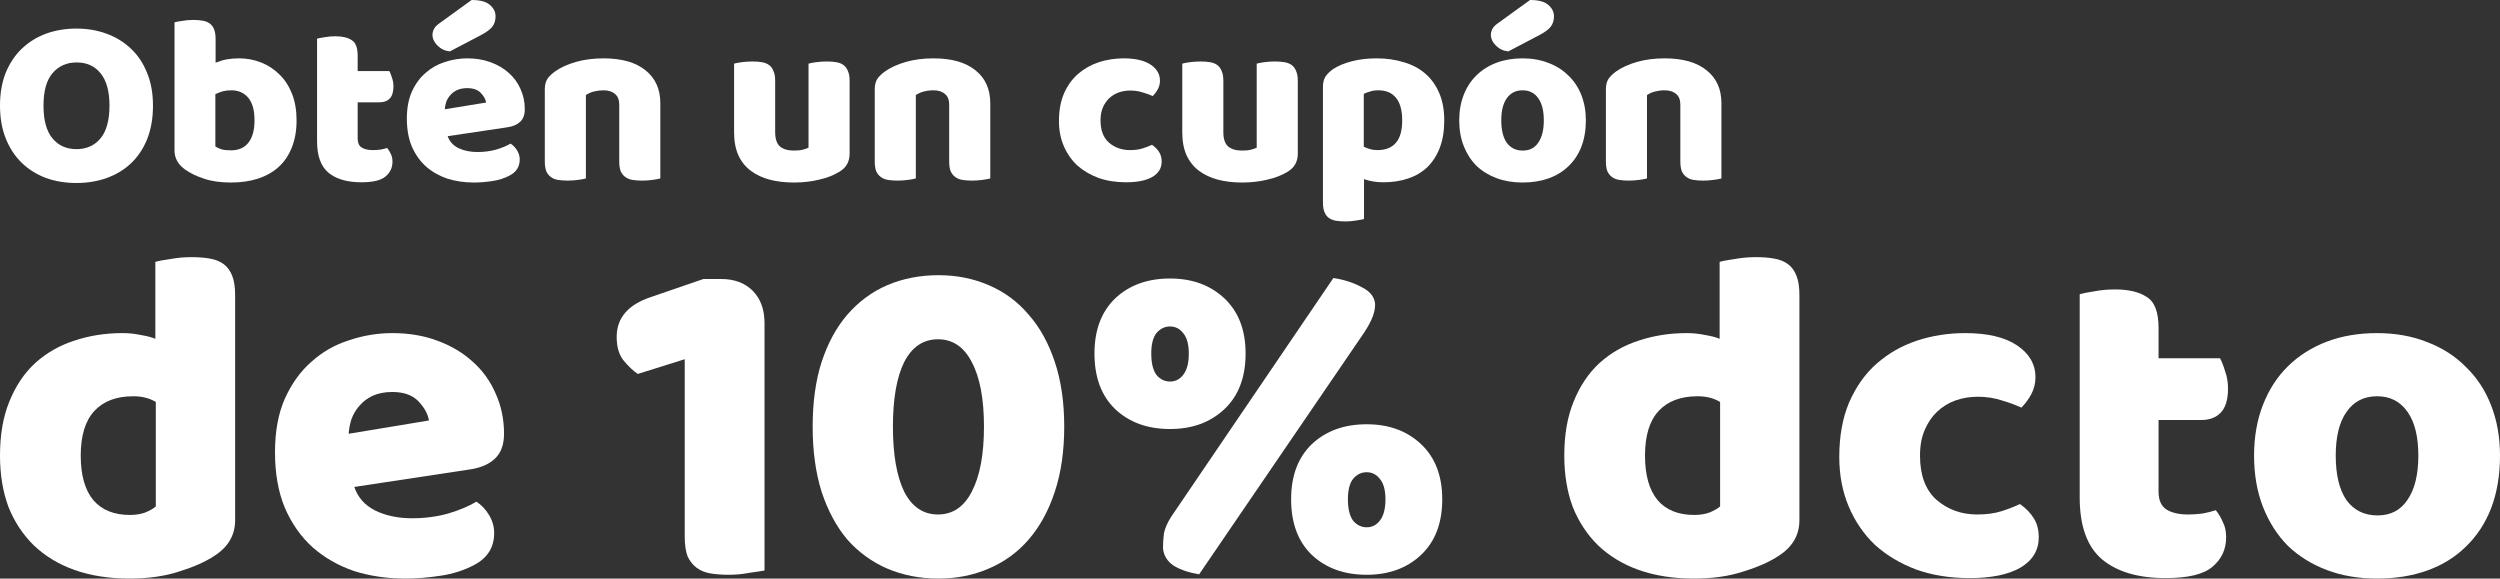
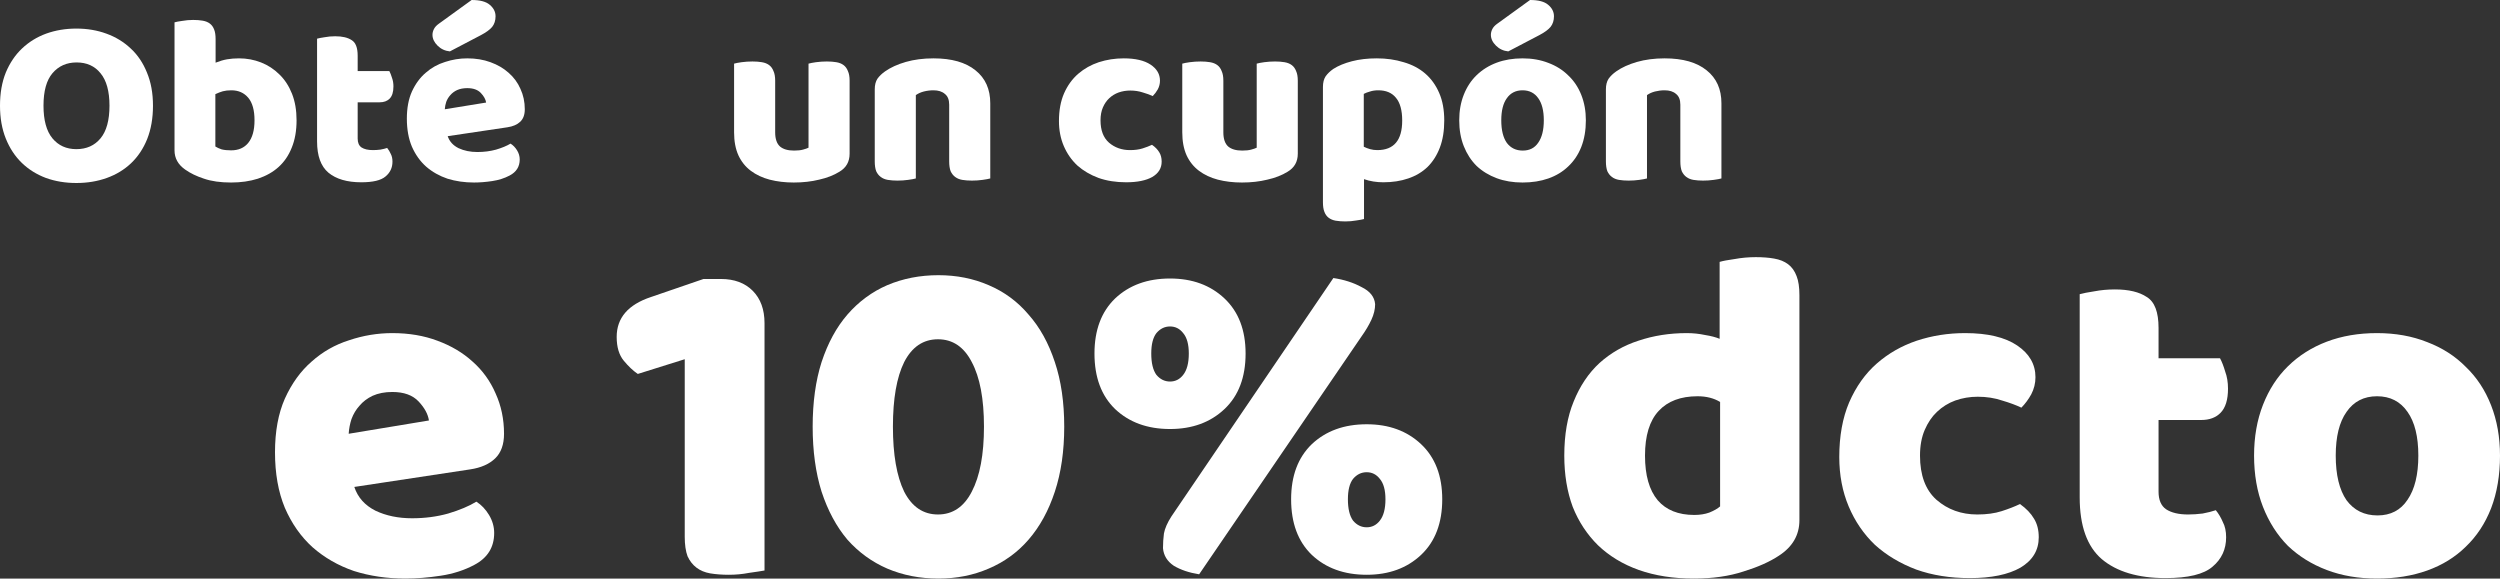
<svg xmlns="http://www.w3.org/2000/svg" width="350" height="81" viewBox="0 0 350 81" fill="none">
  <rect x="0" y="0" width="350" height="81" fill="#333333" stroke="none" />
-   <path d="M0 63.784C0 60.86 0.438 58.334 1.314 56.207C2.19 54.035 3.395 52.241 4.928 50.823C6.505 49.405 8.323 48.363 10.382 47.699C12.484 46.99 14.74 46.635 17.149 46.635C18.025 46.635 18.88 46.724 19.712 46.901C20.544 47.034 21.223 47.211 21.749 47.433V36.665C22.187 36.532 22.888 36.399 23.851 36.266C24.815 36.089 25.801 36 26.808 36C27.772 36 28.626 36.066 29.371 36.199C30.159 36.332 30.816 36.598 31.342 36.997C31.868 37.396 32.262 37.95 32.525 38.659C32.787 39.324 32.919 40.21 32.919 41.318V72.824C32.919 74.907 31.955 76.569 30.028 77.809C28.758 78.651 27.115 79.383 25.1 80.003C23.085 80.668 20.763 81 18.135 81C15.288 81 12.725 80.601 10.447 79.803C8.213 79.006 6.308 77.854 4.731 76.347C3.198 74.841 2.015 73.046 1.183 70.963C0.394 68.836 0 66.443 0 63.784ZM18.661 55.476C16.295 55.476 14.477 56.163 13.207 57.536C11.937 58.91 11.302 60.993 11.302 63.784C11.302 66.532 11.893 68.615 13.076 70.032C14.258 71.406 15.967 72.093 18.201 72.093C18.989 72.093 19.69 71.982 20.303 71.761C20.96 71.495 21.464 71.207 21.814 70.897V56.273C20.938 55.742 19.887 55.476 18.661 55.476Z" fill="white" />
  <path d="M56.766 81C54.182 81 51.773 80.645 49.538 79.936C47.348 79.183 45.421 78.075 43.756 76.613C42.136 75.151 40.843 73.312 39.88 71.096C38.96 68.88 38.5 66.288 38.5 63.319C38.5 60.394 38.96 57.891 39.88 55.808C40.843 53.681 42.092 51.953 43.625 50.623C45.158 49.25 46.91 48.253 48.881 47.632C50.853 46.968 52.868 46.635 54.926 46.635C57.248 46.635 59.351 46.99 61.234 47.699C63.162 48.408 64.804 49.383 66.162 50.623C67.564 51.864 68.637 53.349 69.382 55.077C70.17 56.805 70.564 58.688 70.564 60.727C70.564 62.233 70.148 63.386 69.316 64.183C68.484 64.981 67.323 65.49 65.834 65.712L49.604 68.171C50.086 69.634 51.072 70.742 52.561 71.495C54.05 72.204 55.759 72.558 57.686 72.558C59.482 72.558 61.169 72.337 62.745 71.894C64.366 71.406 65.68 70.852 66.688 70.232C67.389 70.675 67.98 71.295 68.462 72.093C68.944 72.891 69.185 73.733 69.185 74.619C69.185 76.613 68.265 78.097 66.425 79.072C65.023 79.826 63.446 80.335 61.694 80.601C59.942 80.867 58.299 81 56.766 81ZM54.926 54.877C53.875 54.877 52.955 55.055 52.167 55.409C51.422 55.764 50.809 56.229 50.327 56.805C49.845 57.337 49.473 57.957 49.21 58.666C48.991 59.331 48.859 60.018 48.816 60.727L60.051 58.866C59.92 57.979 59.438 57.093 58.606 56.207C57.774 55.321 56.547 54.877 54.926 54.877Z" fill="white" />
  <path d="M95.863 50.291L89.292 52.352C88.635 51.908 87.978 51.288 87.321 50.49C86.664 49.693 86.335 48.585 86.335 47.167C86.335 44.508 87.934 42.647 91.132 41.584L98.491 39.058H100.922C102.806 39.058 104.295 39.611 105.39 40.719C106.485 41.827 107.033 43.334 107.033 45.239V79.87C106.551 79.959 105.828 80.069 104.865 80.202C103.945 80.38 103.003 80.468 102.039 80.468C101.076 80.468 100.2 80.402 99.411 80.269C98.666 80.136 98.031 79.87 97.506 79.471C96.98 79.072 96.564 78.541 96.257 77.876C95.994 77.167 95.863 76.258 95.863 75.151V50.291Z" fill="white" />
  <path d="M137.756 59.73C137.756 55.83 137.186 52.817 136.047 50.69C134.952 48.563 133.375 47.499 131.317 47.499C129.258 47.499 127.681 48.563 126.586 50.69C125.534 52.817 125.009 55.83 125.009 59.73C125.009 63.629 125.534 66.665 126.586 68.836C127.681 70.963 129.258 72.027 131.317 72.027C133.375 72.027 134.952 70.963 136.047 68.836C137.186 66.665 137.756 63.629 137.756 59.73ZM148.992 59.73C148.992 63.142 148.554 66.177 147.677 68.836C146.801 71.495 145.575 73.733 143.998 75.549C142.465 77.322 140.603 78.674 138.413 79.604C136.266 80.535 133.923 81 131.382 81C128.798 81 126.411 80.535 124.22 79.604C122.074 78.674 120.212 77.322 118.635 75.549C117.102 73.733 115.898 71.495 115.021 68.836C114.189 66.177 113.773 63.142 113.773 59.73C113.773 56.318 114.189 53.304 115.021 50.69C115.898 48.031 117.102 45.815 118.635 44.043C120.212 42.226 122.074 40.852 124.22 39.922C126.411 38.991 128.798 38.526 131.382 38.526C133.923 38.526 136.266 38.991 138.413 39.922C140.603 40.852 142.465 42.226 143.998 44.043C145.575 45.815 146.801 48.031 147.677 50.69C148.554 53.304 148.992 56.318 148.992 59.73Z" fill="white" />
  <path d="M186.671 38.925C188.16 39.146 189.474 39.567 190.613 40.188C191.796 40.764 192.431 41.561 192.518 42.581C192.518 43.289 192.343 44.021 191.993 44.774C191.642 45.527 191.182 46.303 190.613 47.1L167.879 80.402C166.477 80.18 165.294 79.781 164.33 79.205C163.411 78.585 162.907 77.765 162.819 76.746C162.819 76.037 162.863 75.35 162.951 74.685C163.082 73.976 163.432 73.179 164.002 72.293L186.671 38.925ZM174.383 49.493C174.383 52.817 173.398 55.409 171.427 57.27C169.456 59.132 166.915 60.062 163.805 60.062C160.651 60.062 158.088 59.132 156.117 57.27C154.19 55.409 153.226 52.817 153.226 49.493C153.226 46.214 154.19 43.644 156.117 41.783C158.088 39.922 160.651 38.991 163.805 38.991C166.915 38.991 169.456 39.922 171.427 41.783C173.398 43.644 174.383 46.214 174.383 49.493ZM161.177 49.493C161.177 50.823 161.417 51.82 161.899 52.484C162.425 53.105 163.06 53.415 163.805 53.415C164.549 53.415 165.163 53.105 165.645 52.484C166.17 51.82 166.433 50.823 166.433 49.493C166.433 48.208 166.17 47.255 165.645 46.635C165.163 46.015 164.549 45.705 163.805 45.705C163.06 45.705 162.425 46.015 161.899 46.635C161.417 47.255 161.177 48.208 161.177 49.493ZM201.914 69.9C201.914 73.223 200.929 75.815 198.958 77.677C196.986 79.538 194.446 80.468 191.336 80.468C188.182 80.468 185.619 79.538 183.648 77.677C181.721 75.815 180.757 73.223 180.757 69.9C180.757 66.62 181.721 64.05 183.648 62.189C185.619 60.328 188.182 59.397 191.336 59.397C194.446 59.397 196.986 60.328 198.958 62.189C200.929 64.05 201.914 66.62 201.914 69.9ZM188.707 69.9C188.707 71.229 188.948 72.226 189.43 72.891C189.956 73.511 190.591 73.821 191.336 73.821C192.08 73.821 192.694 73.511 193.176 72.891C193.701 72.226 193.964 71.229 193.964 69.9C193.964 68.615 193.701 67.662 193.176 67.041C192.694 66.421 192.08 66.111 191.336 66.111C190.591 66.111 189.956 66.421 189.43 67.041C188.948 67.662 188.707 68.615 188.707 69.9Z" fill="white" />
  <path d="M219 63.784C219 60.86 219.438 58.334 220.314 56.207C221.19 54.035 222.394 52.241 223.928 50.823C225.505 49.405 227.322 48.363 229.381 47.699C231.484 46.99 233.74 46.635 236.149 46.635C237.025 46.635 237.879 46.724 238.711 46.901C239.544 47.034 240.223 47.211 240.748 47.433V36.665C241.186 36.532 241.887 36.399 242.851 36.266C243.815 36.089 244.8 36 245.808 36C246.771 36 247.626 36.066 248.37 36.199C249.159 36.332 249.816 36.598 250.342 36.997C250.867 37.396 251.261 37.95 251.524 38.659C251.787 39.324 251.918 40.21 251.918 41.318V72.824C251.918 74.907 250.955 76.569 249.027 77.809C247.757 78.651 246.114 79.383 244.099 80.003C242.084 80.668 239.763 81 237.135 81C234.287 81 231.725 80.601 229.447 79.803C227.213 79.006 225.307 77.854 223.73 76.347C222.197 74.841 221.015 73.046 220.182 70.963C219.394 68.836 219 66.443 219 63.784ZM237.66 55.476C235.295 55.476 233.477 56.163 232.207 57.536C230.936 58.91 230.301 60.993 230.301 63.784C230.301 66.532 230.892 68.615 232.075 70.032C233.258 71.406 234.966 72.093 237.2 72.093C237.989 72.093 238.69 71.982 239.303 71.761C239.96 71.495 240.464 71.207 240.814 70.897V56.273C239.938 55.742 238.887 55.476 237.66 55.476Z" fill="white" />
  <path d="M276.883 55.542C275.788 55.542 274.736 55.719 273.729 56.074C272.765 56.428 271.911 56.96 271.166 57.669C270.465 58.334 269.896 59.176 269.458 60.195C269.02 61.214 268.801 62.411 268.801 63.784C268.801 66.532 269.567 68.592 271.101 69.966C272.678 71.34 274.583 72.027 276.817 72.027C278.131 72.027 279.27 71.871 280.234 71.561C281.197 71.251 282.052 70.919 282.796 70.564C283.672 71.185 284.329 71.871 284.768 72.625C285.206 73.334 285.425 74.198 285.425 75.217C285.425 77.034 284.57 78.452 282.862 79.471C281.154 80.446 278.788 80.933 275.766 80.933C273.006 80.933 270.509 80.535 268.275 79.737C266.041 78.895 264.114 77.743 262.493 76.281C260.916 74.774 259.69 72.979 258.814 70.897C257.937 68.814 257.499 66.51 257.499 63.984C257.499 61.059 257.959 58.511 258.879 56.34C259.843 54.124 261.135 52.307 262.756 50.889C264.377 49.471 266.238 48.408 268.341 47.699C270.487 46.99 272.743 46.635 275.109 46.635C278.263 46.635 280.694 47.211 282.402 48.363C284.11 49.516 284.965 51 284.965 52.817C284.965 53.659 284.767 54.456 284.373 55.21C283.979 55.919 283.519 56.539 282.993 57.071C282.249 56.716 281.351 56.384 280.299 56.074C279.248 55.719 278.109 55.542 276.883 55.542Z" fill="white" />
  <path d="M302.197 68.836C302.197 69.988 302.547 70.808 303.248 71.295C303.993 71.783 305.022 72.027 306.336 72.027C306.993 72.027 307.672 71.982 308.373 71.894C309.074 71.761 309.687 71.606 310.213 71.428C310.607 71.916 310.936 72.47 311.198 73.09C311.505 73.666 311.658 74.375 311.658 75.217C311.658 76.901 311.023 78.275 309.753 79.338C308.526 80.402 306.336 80.933 303.182 80.933C299.327 80.933 296.349 80.047 294.246 78.275C292.187 76.502 291.158 73.622 291.158 69.634V41.185C291.64 41.052 292.319 40.919 293.195 40.786C294.115 40.609 295.078 40.52 296.086 40.52C298.013 40.52 299.503 40.874 300.554 41.584C301.649 42.248 302.197 43.688 302.197 45.904V50.158H310.804C311.067 50.645 311.308 51.266 311.527 52.019C311.79 52.728 311.921 53.526 311.921 54.412C311.921 55.963 311.571 57.093 310.87 57.802C310.213 58.467 309.315 58.799 308.176 58.799H302.197V68.836Z" fill="white" />
  <path d="M350 63.784C350 66.532 349.584 68.991 348.752 71.162C347.919 73.29 346.737 75.084 345.203 76.546C343.714 78.009 341.918 79.117 339.816 79.87C337.713 80.623 335.369 81 332.785 81C330.201 81 327.857 80.601 325.754 79.803C323.652 79.006 321.834 77.876 320.301 76.414C318.811 74.907 317.651 73.09 316.818 70.963C315.986 68.836 315.57 66.443 315.57 63.784C315.57 61.17 315.986 58.799 316.818 56.672C317.651 54.545 318.811 52.75 320.301 51.288C321.834 49.781 323.652 48.629 325.754 47.832C327.857 47.034 330.201 46.635 332.785 46.635C335.369 46.635 337.713 47.056 339.816 47.898C341.918 48.696 343.714 49.848 345.203 51.355C346.737 52.817 347.919 54.611 348.752 56.739C349.584 58.866 350 61.214 350 63.784ZM327.003 63.784C327.003 66.487 327.507 68.57 328.514 70.032C329.565 71.451 331.011 72.159 332.851 72.159C334.69 72.159 336.092 71.428 337.056 69.966C338.063 68.504 338.567 66.443 338.567 63.784C338.567 61.126 338.063 59.087 337.056 57.669C336.048 56.207 334.625 55.476 332.785 55.476C330.945 55.476 329.522 56.207 328.514 57.669C327.507 59.087 327.003 61.126 327.003 63.784Z" fill="white" />
  <path d="M0 14.794C0 13.046 0.271 11.499 0.812 10.154C1.376 8.809 2.132 7.688 3.079 6.792C4.049 5.873 5.177 5.178 6.462 4.707C7.771 4.236 9.18 4.001 10.692 4.001C12.203 4.001 13.601 4.236 14.887 4.707C16.195 5.178 17.334 5.873 18.304 6.792C19.274 7.688 20.03 8.809 20.571 10.154C21.135 11.499 21.417 13.046 21.417 14.794C21.417 16.542 21.146 18.1 20.605 19.468C20.064 20.812 19.308 21.944 18.338 22.863C17.391 23.76 16.263 24.444 14.955 24.914C13.647 25.385 12.226 25.62 10.692 25.62C9.158 25.62 7.737 25.385 6.429 24.914C5.12 24.421 3.992 23.715 3.045 22.796C2.098 21.877 1.353 20.745 0.812 19.4C0.271 18.055 0 16.52 0 14.794ZM6.09 14.794C6.09 16.834 6.507 18.358 7.342 19.367C8.177 20.375 9.293 20.88 10.692 20.88C12.113 20.88 13.241 20.375 14.075 19.367C14.91 18.358 15.327 16.834 15.327 14.794C15.327 12.777 14.91 11.264 14.075 10.255C13.263 9.246 12.147 8.742 10.726 8.742C9.327 8.742 8.199 9.246 7.342 10.255C6.507 11.241 6.09 12.754 6.09 14.794Z" fill="white" />
  <path d="M24.433 3.127C24.658 3.06 25.019 2.992 25.515 2.925C26.012 2.836 26.519 2.791 27.038 2.791C27.534 2.791 27.974 2.824 28.358 2.892C28.764 2.959 29.102 3.093 29.372 3.295C29.643 3.497 29.846 3.777 29.982 4.136C30.117 4.472 30.184 4.92 30.184 5.48V8.775C30.748 8.551 31.279 8.394 31.775 8.305C32.294 8.215 32.857 8.17 33.467 8.17C34.549 8.17 35.575 8.361 36.545 8.742C37.515 9.123 38.372 9.683 39.117 10.423C39.861 11.14 40.448 12.037 40.876 13.113C41.305 14.189 41.519 15.433 41.519 16.845C41.519 18.302 41.294 19.579 40.842 20.678C40.414 21.754 39.805 22.65 39.015 23.368C38.226 24.085 37.256 24.634 36.105 25.015C34.978 25.374 33.726 25.553 32.35 25.553C30.861 25.553 29.598 25.374 28.56 25.015C27.523 24.679 26.643 24.253 25.921 23.738C24.929 23.043 24.433 22.146 24.433 21.048V3.127ZM32.35 21.048C33.388 21.048 34.188 20.7 34.752 20.005C35.339 19.288 35.632 18.235 35.632 16.845C35.632 15.433 35.339 14.379 34.752 13.684C34.166 12.989 33.376 12.642 32.384 12.642C31.933 12.642 31.538 12.687 31.2 12.777C30.884 12.866 30.534 13.001 30.151 13.18V20.51C30.399 20.667 30.692 20.801 31.03 20.913C31.391 21.003 31.831 21.048 32.35 21.048Z" fill="white" />
  <path d="M50.074 19.4C50.074 19.983 50.254 20.398 50.615 20.644C50.999 20.891 51.529 21.014 52.205 21.014C52.544 21.014 52.893 20.992 53.254 20.947C53.615 20.88 53.931 20.801 54.202 20.712C54.405 20.958 54.574 21.238 54.709 21.552C54.867 21.843 54.946 22.202 54.946 22.628C54.946 23.48 54.619 24.175 53.965 24.713C53.333 25.25 52.205 25.52 50.581 25.52C48.596 25.52 47.063 25.071 45.98 24.175C44.92 23.278 44.39 21.821 44.39 19.804V5.413C44.638 5.346 44.987 5.279 45.438 5.212C45.912 5.122 46.408 5.077 46.927 5.077C47.92 5.077 48.687 5.256 49.228 5.615C49.792 5.951 50.074 6.68 50.074 7.8V9.952H54.506C54.642 10.199 54.766 10.513 54.878 10.894C55.014 11.252 55.081 11.656 55.081 12.104C55.081 12.889 54.901 13.46 54.54 13.819C54.202 14.155 53.739 14.323 53.153 14.323H50.074V19.4Z" fill="white" />
  <path d="M66.366 25.553C65.035 25.553 63.795 25.374 62.644 25.015C61.517 24.634 60.524 24.074 59.667 23.334C58.832 22.594 58.167 21.664 57.671 20.543C57.197 19.423 56.96 18.111 56.96 16.61C56.96 15.13 57.197 13.864 57.671 12.81C58.167 11.734 58.81 10.86 59.599 10.188C60.389 9.493 61.291 8.988 62.306 8.675C63.321 8.338 64.359 8.17 65.419 8.17C66.614 8.17 67.697 8.35 68.667 8.708C69.659 9.067 70.505 9.56 71.204 10.188C71.926 10.815 72.479 11.566 72.862 12.44C73.268 13.315 73.471 14.267 73.471 15.298C73.471 16.06 73.257 16.643 72.829 17.047C72.4 17.45 71.802 17.708 71.035 17.82L62.678 19.064C62.926 19.804 63.434 20.364 64.201 20.745C64.968 21.104 65.847 21.283 66.84 21.283C67.765 21.283 68.633 21.171 69.445 20.947C70.28 20.7 70.956 20.42 71.475 20.106C71.836 20.33 72.141 20.644 72.389 21.048C72.637 21.451 72.761 21.877 72.761 22.325C72.761 23.334 72.287 24.085 71.34 24.578C70.618 24.959 69.806 25.217 68.904 25.351C68.001 25.486 67.156 25.553 66.366 25.553ZM65.419 12.339C64.877 12.339 64.404 12.429 63.998 12.608C63.614 12.788 63.298 13.023 63.05 13.315C62.802 13.584 62.611 13.897 62.475 14.256C62.362 14.592 62.295 14.94 62.272 15.298L68.058 14.357C67.99 13.909 67.742 13.46 67.314 13.012C66.885 12.564 66.253 12.339 65.419 12.339ZM66.028 0C67.201 0 68.047 0.224 68.565 0.672C69.107 1.121 69.377 1.659 69.377 2.286C69.377 2.869 69.219 3.362 68.904 3.766C68.588 4.147 68.069 4.528 67.347 4.909L62.983 7.195C62.306 7.128 61.731 6.859 61.257 6.388C60.783 5.918 60.547 5.413 60.547 4.875C60.547 4.606 60.614 4.337 60.75 4.068C60.885 3.799 61.111 3.553 61.426 3.329L66.028 0Z" fill="white" />
-   <path d="M86.694 14.659C86.694 13.965 86.491 13.46 86.085 13.146C85.702 12.81 85.171 12.642 84.495 12.642C84.044 12.642 83.593 12.698 83.141 12.81C82.713 12.922 82.341 13.09 82.025 13.315V24.982C81.799 25.049 81.438 25.116 80.942 25.183C80.469 25.25 79.972 25.284 79.454 25.284C78.957 25.284 78.506 25.25 78.1 25.183C77.717 25.116 77.39 24.982 77.119 24.78C76.848 24.578 76.634 24.309 76.476 23.973C76.341 23.614 76.273 23.155 76.273 22.594V12.508C76.273 11.902 76.397 11.409 76.645 11.028C76.916 10.647 77.277 10.3 77.728 9.986C78.495 9.448 79.454 9.011 80.604 8.675C81.777 8.338 83.074 8.17 84.495 8.17C87.044 8.17 89.006 8.731 90.382 9.851C91.758 10.95 92.446 12.485 92.446 14.458V24.982C92.22 25.049 91.859 25.116 91.363 25.183C90.889 25.25 90.393 25.284 89.874 25.284C89.378 25.284 88.927 25.25 88.521 25.183C88.138 25.116 87.811 24.982 87.54 24.78C87.269 24.578 87.055 24.309 86.897 23.973C86.762 23.614 86.694 23.155 86.694 22.594V14.659Z" fill="white" />
  <path d="M102.772 8.91C102.998 8.843 103.347 8.775 103.821 8.708C104.317 8.641 104.825 8.607 105.344 8.607C105.84 8.607 106.28 8.641 106.663 8.708C107.069 8.775 107.408 8.91 107.678 9.112C107.949 9.313 108.152 9.594 108.287 9.952C108.445 10.289 108.524 10.737 108.524 11.297V18.526C108.524 19.445 108.75 20.106 109.201 20.51C109.652 20.891 110.306 21.081 111.163 21.081C111.682 21.081 112.099 21.037 112.415 20.947C112.753 20.857 113.013 20.767 113.193 20.678V8.91C113.419 8.843 113.768 8.775 114.242 8.708C114.738 8.641 115.246 8.607 115.765 8.607C116.261 8.607 116.701 8.641 117.084 8.708C117.49 8.775 117.829 8.91 118.099 9.112C118.37 9.313 118.573 9.594 118.708 9.952C118.866 10.289 118.945 10.737 118.945 11.297V21.518C118.945 22.639 118.471 23.48 117.524 24.04C116.735 24.533 115.787 24.903 114.682 25.15C113.599 25.419 112.415 25.553 111.129 25.553C109.911 25.553 108.783 25.419 107.746 25.15C106.731 24.881 105.851 24.466 105.107 23.906C104.362 23.345 103.787 22.628 103.381 21.754C102.975 20.857 102.772 19.781 102.772 18.526V8.91Z" fill="white" />
  <path d="M132.886 14.659C132.886 13.965 132.683 13.46 132.277 13.146C131.893 12.81 131.363 12.642 130.687 12.642C130.236 12.642 129.784 12.698 129.333 12.81C128.905 12.922 128.533 13.09 128.217 13.315V24.982C127.991 25.049 127.63 25.116 127.134 25.183C126.66 25.25 126.164 25.284 125.645 25.284C125.149 25.284 124.698 25.25 124.292 25.183C123.909 25.116 123.581 24.982 123.311 24.78C123.04 24.578 122.826 24.309 122.668 23.973C122.533 23.614 122.465 23.155 122.465 22.594V12.508C122.465 11.902 122.589 11.409 122.837 11.028C123.108 10.647 123.469 10.3 123.92 9.986C124.687 9.448 125.645 9.011 126.796 8.675C127.969 8.338 129.266 8.17 130.687 8.17C133.236 8.17 135.198 8.731 136.574 9.851C137.95 10.95 138.638 12.485 138.638 14.458V24.982C138.412 25.049 138.051 25.116 137.555 25.183C137.081 25.25 136.585 25.284 136.066 25.284C135.57 25.284 135.119 25.25 134.713 25.183C134.329 25.116 134.002 24.982 133.732 24.78C133.461 24.578 133.247 24.309 133.089 23.973C132.954 23.614 132.886 23.155 132.886 22.594V14.659Z" fill="white" />
  <path d="M158.235 12.676C157.671 12.676 157.129 12.765 156.611 12.945C156.114 13.124 155.675 13.393 155.291 13.752C154.93 14.088 154.637 14.514 154.411 15.029C154.186 15.545 154.073 16.15 154.073 16.845C154.073 18.235 154.468 19.277 155.257 19.972C156.069 20.667 157.051 21.014 158.201 21.014C158.878 21.014 159.464 20.936 159.96 20.779C160.457 20.622 160.896 20.454 161.28 20.274C161.731 20.588 162.069 20.936 162.295 21.317C162.52 21.675 162.633 22.112 162.633 22.628C162.633 23.547 162.193 24.264 161.314 24.78C160.434 25.273 159.216 25.52 157.66 25.52C156.238 25.52 154.953 25.318 153.802 24.914C152.652 24.488 151.66 23.906 150.825 23.166C150.013 22.404 149.381 21.496 148.93 20.442C148.479 19.389 148.254 18.223 148.254 16.946C148.254 15.466 148.49 14.178 148.964 13.079C149.46 11.958 150.126 11.039 150.96 10.322C151.795 9.605 152.754 9.067 153.836 8.708C154.942 8.35 156.103 8.17 157.321 8.17C158.945 8.17 160.197 8.462 161.077 9.044C161.956 9.627 162.396 10.378 162.396 11.297C162.396 11.723 162.295 12.127 162.092 12.508C161.889 12.866 161.652 13.18 161.381 13.449C160.998 13.27 160.535 13.102 159.994 12.945C159.453 12.765 158.866 12.676 158.235 12.676Z" fill="white" />
  <path d="M165.518 8.91C165.743 8.843 166.093 8.775 166.567 8.708C167.063 8.641 167.57 8.607 168.089 8.607C168.585 8.607 169.025 8.641 169.409 8.708C169.815 8.775 170.153 8.91 170.424 9.112C170.695 9.313 170.898 9.594 171.033 9.952C171.191 10.289 171.27 10.737 171.27 11.297V18.526C171.27 19.445 171.495 20.106 171.946 20.51C172.398 20.891 173.052 21.081 173.909 21.081C174.428 21.081 174.845 21.037 175.161 20.947C175.499 20.857 175.758 20.767 175.939 20.678V8.91C176.164 8.843 176.514 8.775 176.988 8.708C177.484 8.641 177.991 8.607 178.51 8.607C179.007 8.607 179.446 8.641 179.83 8.708C180.236 8.775 180.574 8.91 180.845 9.112C181.116 9.313 181.319 9.594 181.454 9.952C181.612 10.289 181.691 10.737 181.691 11.297V21.518C181.691 22.639 181.217 23.48 180.27 24.04C179.48 24.533 178.533 24.903 177.428 25.15C176.345 25.419 175.161 25.553 173.875 25.553C172.657 25.553 171.529 25.419 170.492 25.15C169.477 24.881 168.597 24.466 167.852 23.906C167.108 23.345 166.533 22.628 166.127 21.754C165.721 20.857 165.518 19.781 165.518 18.526V8.91Z" fill="white" />
  <path d="M192.756 8.17C194.109 8.17 195.361 8.35 196.511 8.708C197.684 9.044 198.688 9.571 199.522 10.289C200.357 11.006 201.011 11.914 201.485 13.012C201.959 14.088 202.195 15.377 202.195 16.878C202.195 18.313 201.992 19.568 201.586 20.644C201.18 21.72 200.605 22.628 199.861 23.368C199.116 24.085 198.214 24.623 197.154 24.982C196.116 25.34 194.955 25.52 193.669 25.52C192.699 25.52 191.797 25.374 190.962 25.082V30.664C190.737 30.731 190.376 30.798 189.88 30.866C189.383 30.955 188.876 31 188.357 31C187.861 31 187.41 30.966 187.004 30.899C186.62 30.832 186.293 30.697 186.023 30.496C185.752 30.294 185.549 30.014 185.414 29.655C185.278 29.319 185.211 28.871 185.211 28.31V12.171C185.211 11.566 185.335 11.073 185.583 10.692C185.853 10.311 186.214 9.963 186.665 9.65C187.365 9.201 188.233 8.843 189.271 8.574C190.308 8.305 191.47 8.17 192.756 8.17ZM192.823 21.014C195.147 21.014 196.308 19.636 196.308 16.878C196.308 15.444 196.015 14.379 195.428 13.684C194.865 12.989 194.041 12.642 192.959 12.642C192.53 12.642 192.147 12.698 191.808 12.81C191.47 12.9 191.177 13.012 190.929 13.146V20.543C191.199 20.678 191.492 20.79 191.808 20.88C192.124 20.969 192.462 21.014 192.823 21.014Z" fill="white" />
  <path d="M214.205 0C215.378 0 216.224 0.224 216.743 0.672C217.284 1.121 217.555 1.659 217.555 2.286C217.555 2.869 217.397 3.362 217.081 3.766C216.765 4.147 216.247 4.528 215.525 4.909L211.16 7.195C210.484 7.128 209.908 6.859 209.435 6.388C208.961 5.918 208.724 5.413 208.724 4.875C208.724 4.606 208.792 4.337 208.927 4.068C209.062 3.799 209.288 3.553 209.604 3.329L214.205 0ZM222.021 16.845C222.021 18.235 221.807 19.479 221.378 20.577C220.95 21.653 220.341 22.561 219.551 23.3C218.784 24.04 217.859 24.601 216.777 24.982C215.694 25.363 214.487 25.553 213.156 25.553C211.826 25.553 210.619 25.351 209.536 24.948C208.453 24.544 207.517 23.973 206.728 23.233C205.961 22.471 205.363 21.552 204.935 20.476C204.506 19.4 204.292 18.19 204.292 16.845C204.292 15.522 204.506 14.323 204.935 13.247C205.363 12.171 205.961 11.264 206.728 10.524C207.517 9.762 208.453 9.179 209.536 8.775C210.619 8.372 211.826 8.17 213.156 8.17C214.487 8.17 215.694 8.383 216.777 8.809C217.859 9.213 218.784 9.795 219.551 10.557C220.341 11.297 220.95 12.205 221.378 13.281C221.807 14.357 222.021 15.545 222.021 16.845ZM210.179 16.845C210.179 18.212 210.438 19.266 210.957 20.005C211.499 20.723 212.243 21.081 213.19 21.081C214.138 21.081 214.859 20.712 215.356 19.972C215.874 19.232 216.134 18.19 216.134 16.845C216.134 15.5 215.874 14.469 215.356 13.752C214.837 13.012 214.104 12.642 213.156 12.642C212.209 12.642 211.476 13.012 210.957 13.752C210.438 14.469 210.179 15.5 210.179 16.845Z" fill="white" />
  <path d="M235.248 14.659C235.248 13.965 235.045 13.46 234.639 13.146C234.256 12.81 233.726 12.642 233.049 12.642C232.598 12.642 232.147 12.698 231.696 12.81C231.267 12.922 230.895 13.09 230.579 13.315V24.982C230.353 25.049 229.993 25.116 229.496 25.183C229.023 25.25 228.526 25.284 228.008 25.284C227.511 25.284 227.06 25.25 226.654 25.183C226.271 25.116 225.944 24.982 225.673 24.78C225.402 24.578 225.188 24.309 225.03 23.973C224.895 23.614 224.827 23.155 224.827 22.594V12.508C224.827 11.902 224.951 11.409 225.199 11.028C225.47 10.647 225.831 10.3 226.282 9.986C227.049 9.448 228.008 9.011 229.158 8.675C230.331 8.338 231.628 8.17 233.049 8.17C235.598 8.17 237.56 8.731 238.936 9.851C240.312 10.95 241 12.485 241 14.458V24.982C240.774 25.049 240.414 25.116 239.917 25.183C239.444 25.25 238.947 25.284 238.429 25.284C237.932 25.284 237.481 25.25 237.075 25.183C236.692 25.116 236.365 24.982 236.094 24.78C235.823 24.578 235.609 24.309 235.451 23.973C235.316 23.614 235.248 23.155 235.248 22.594V14.659Z" fill="white" />
</svg>